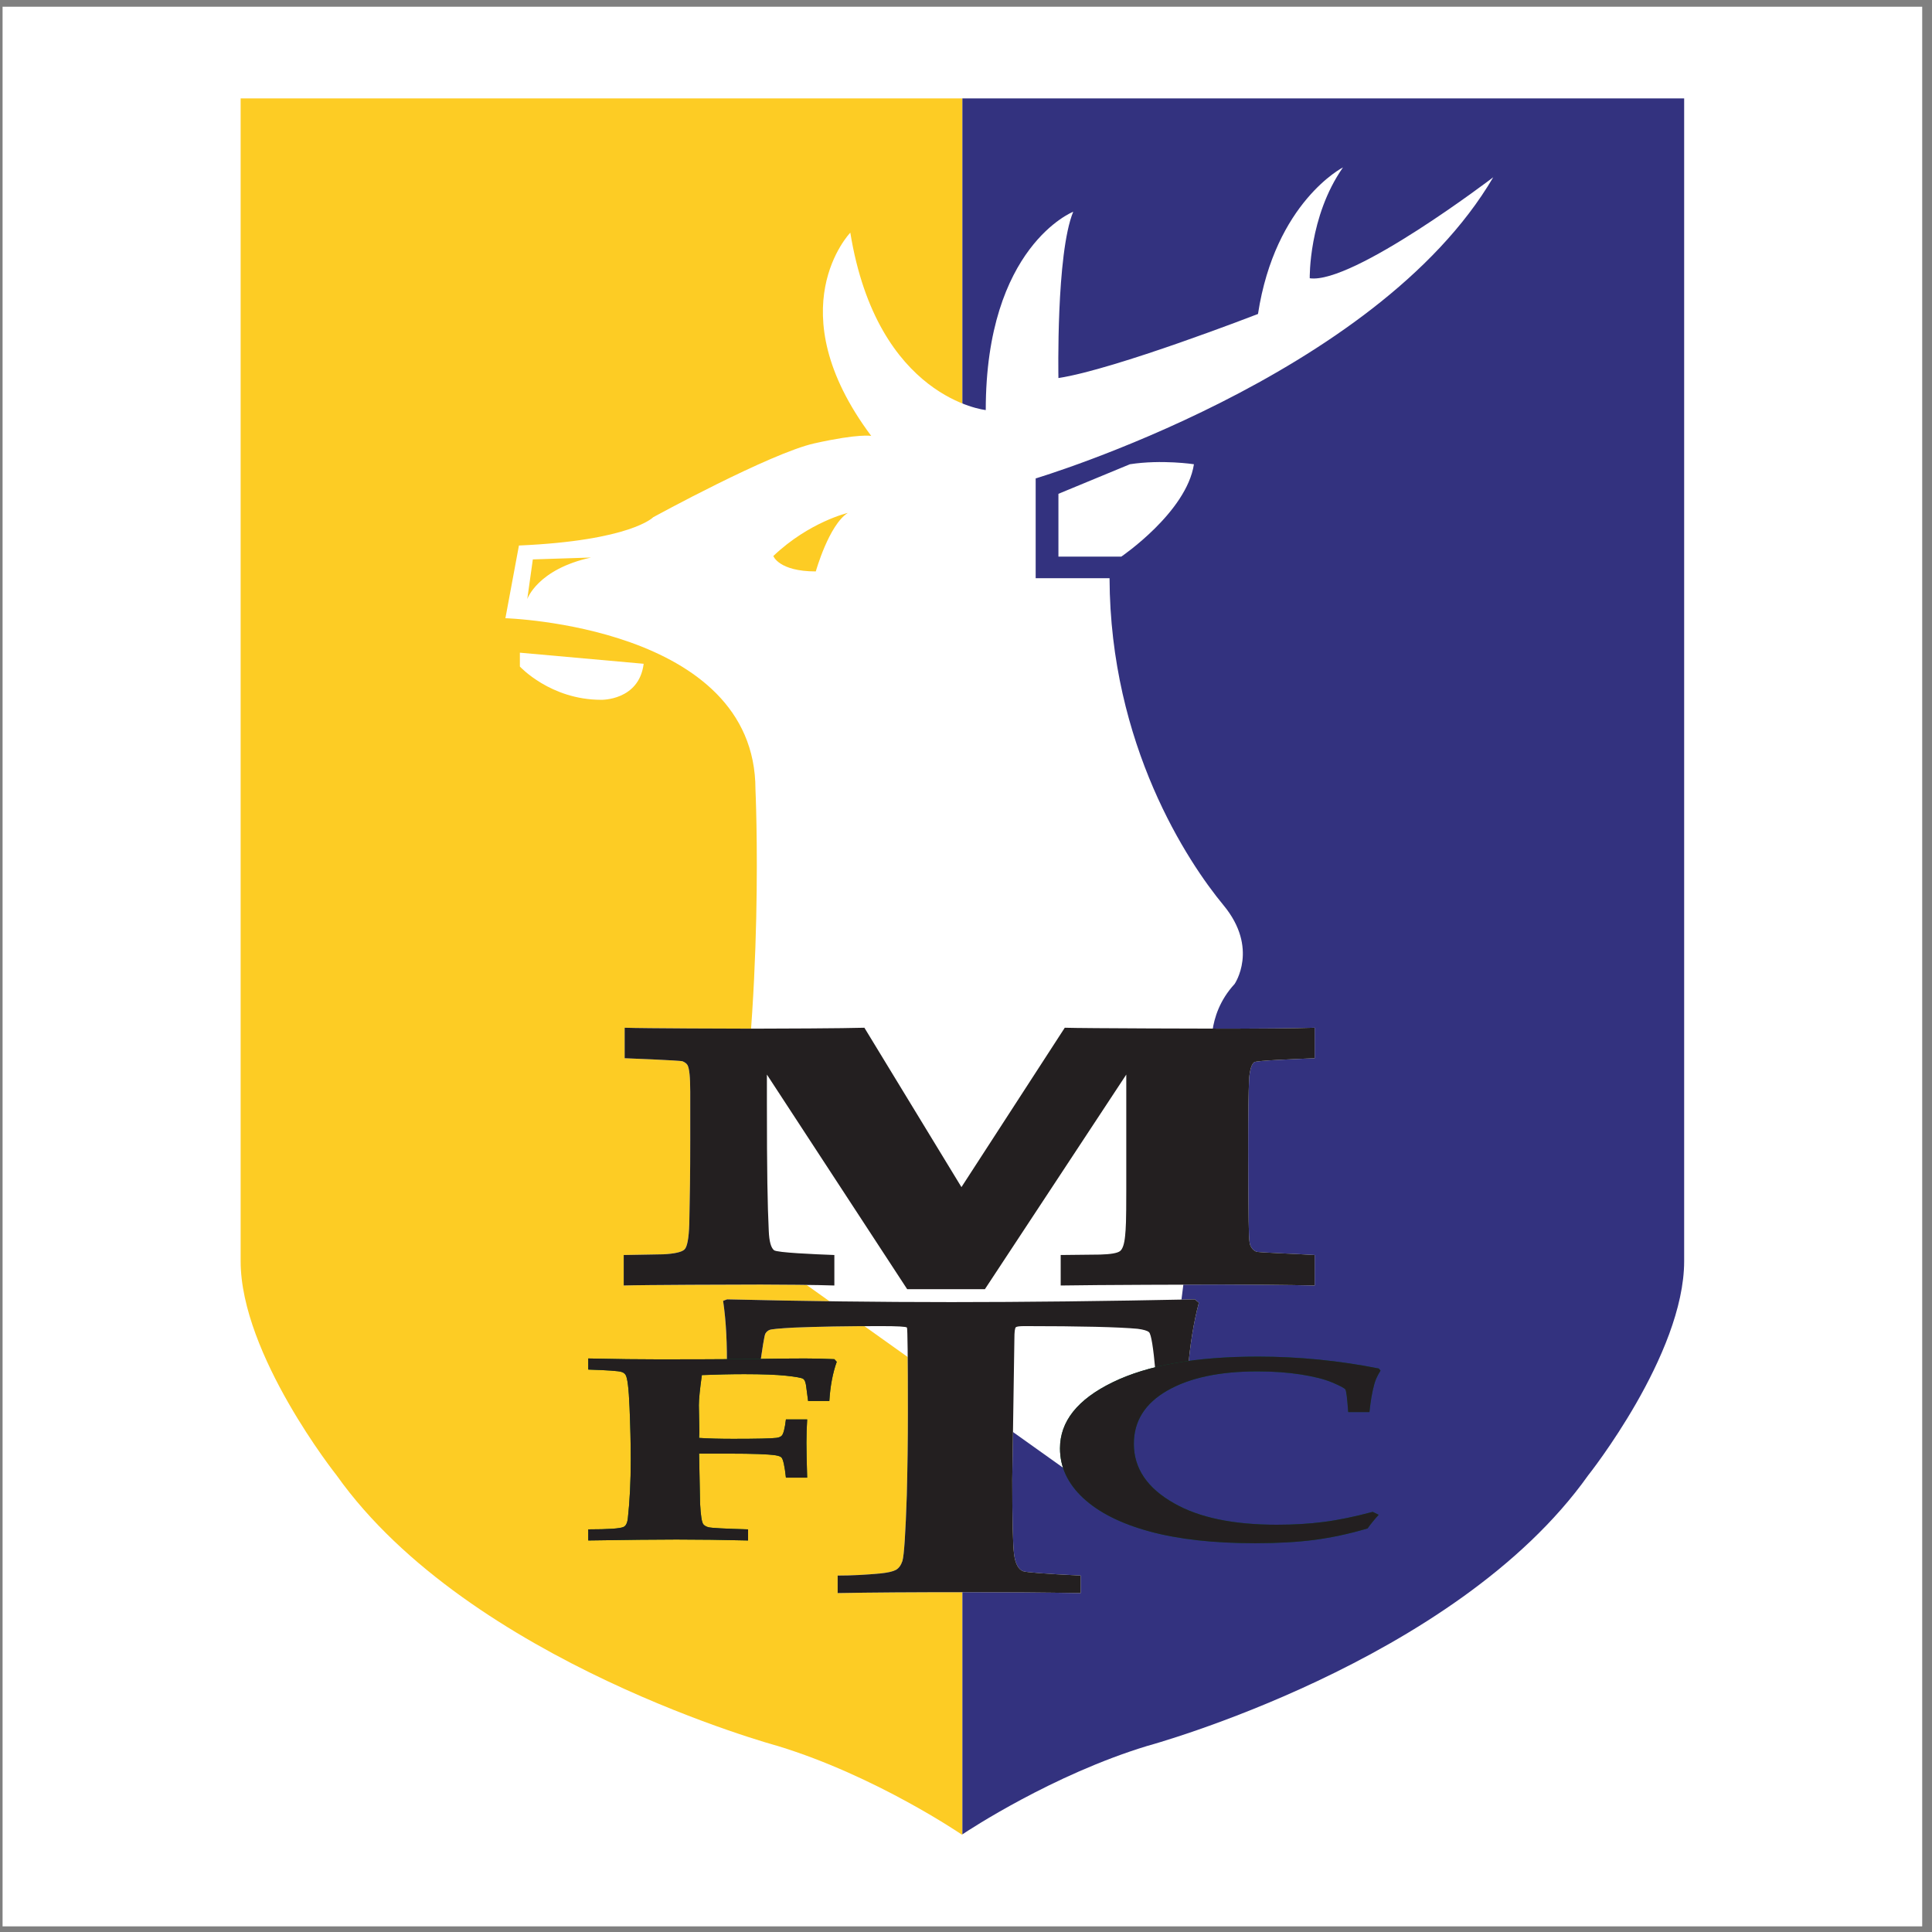
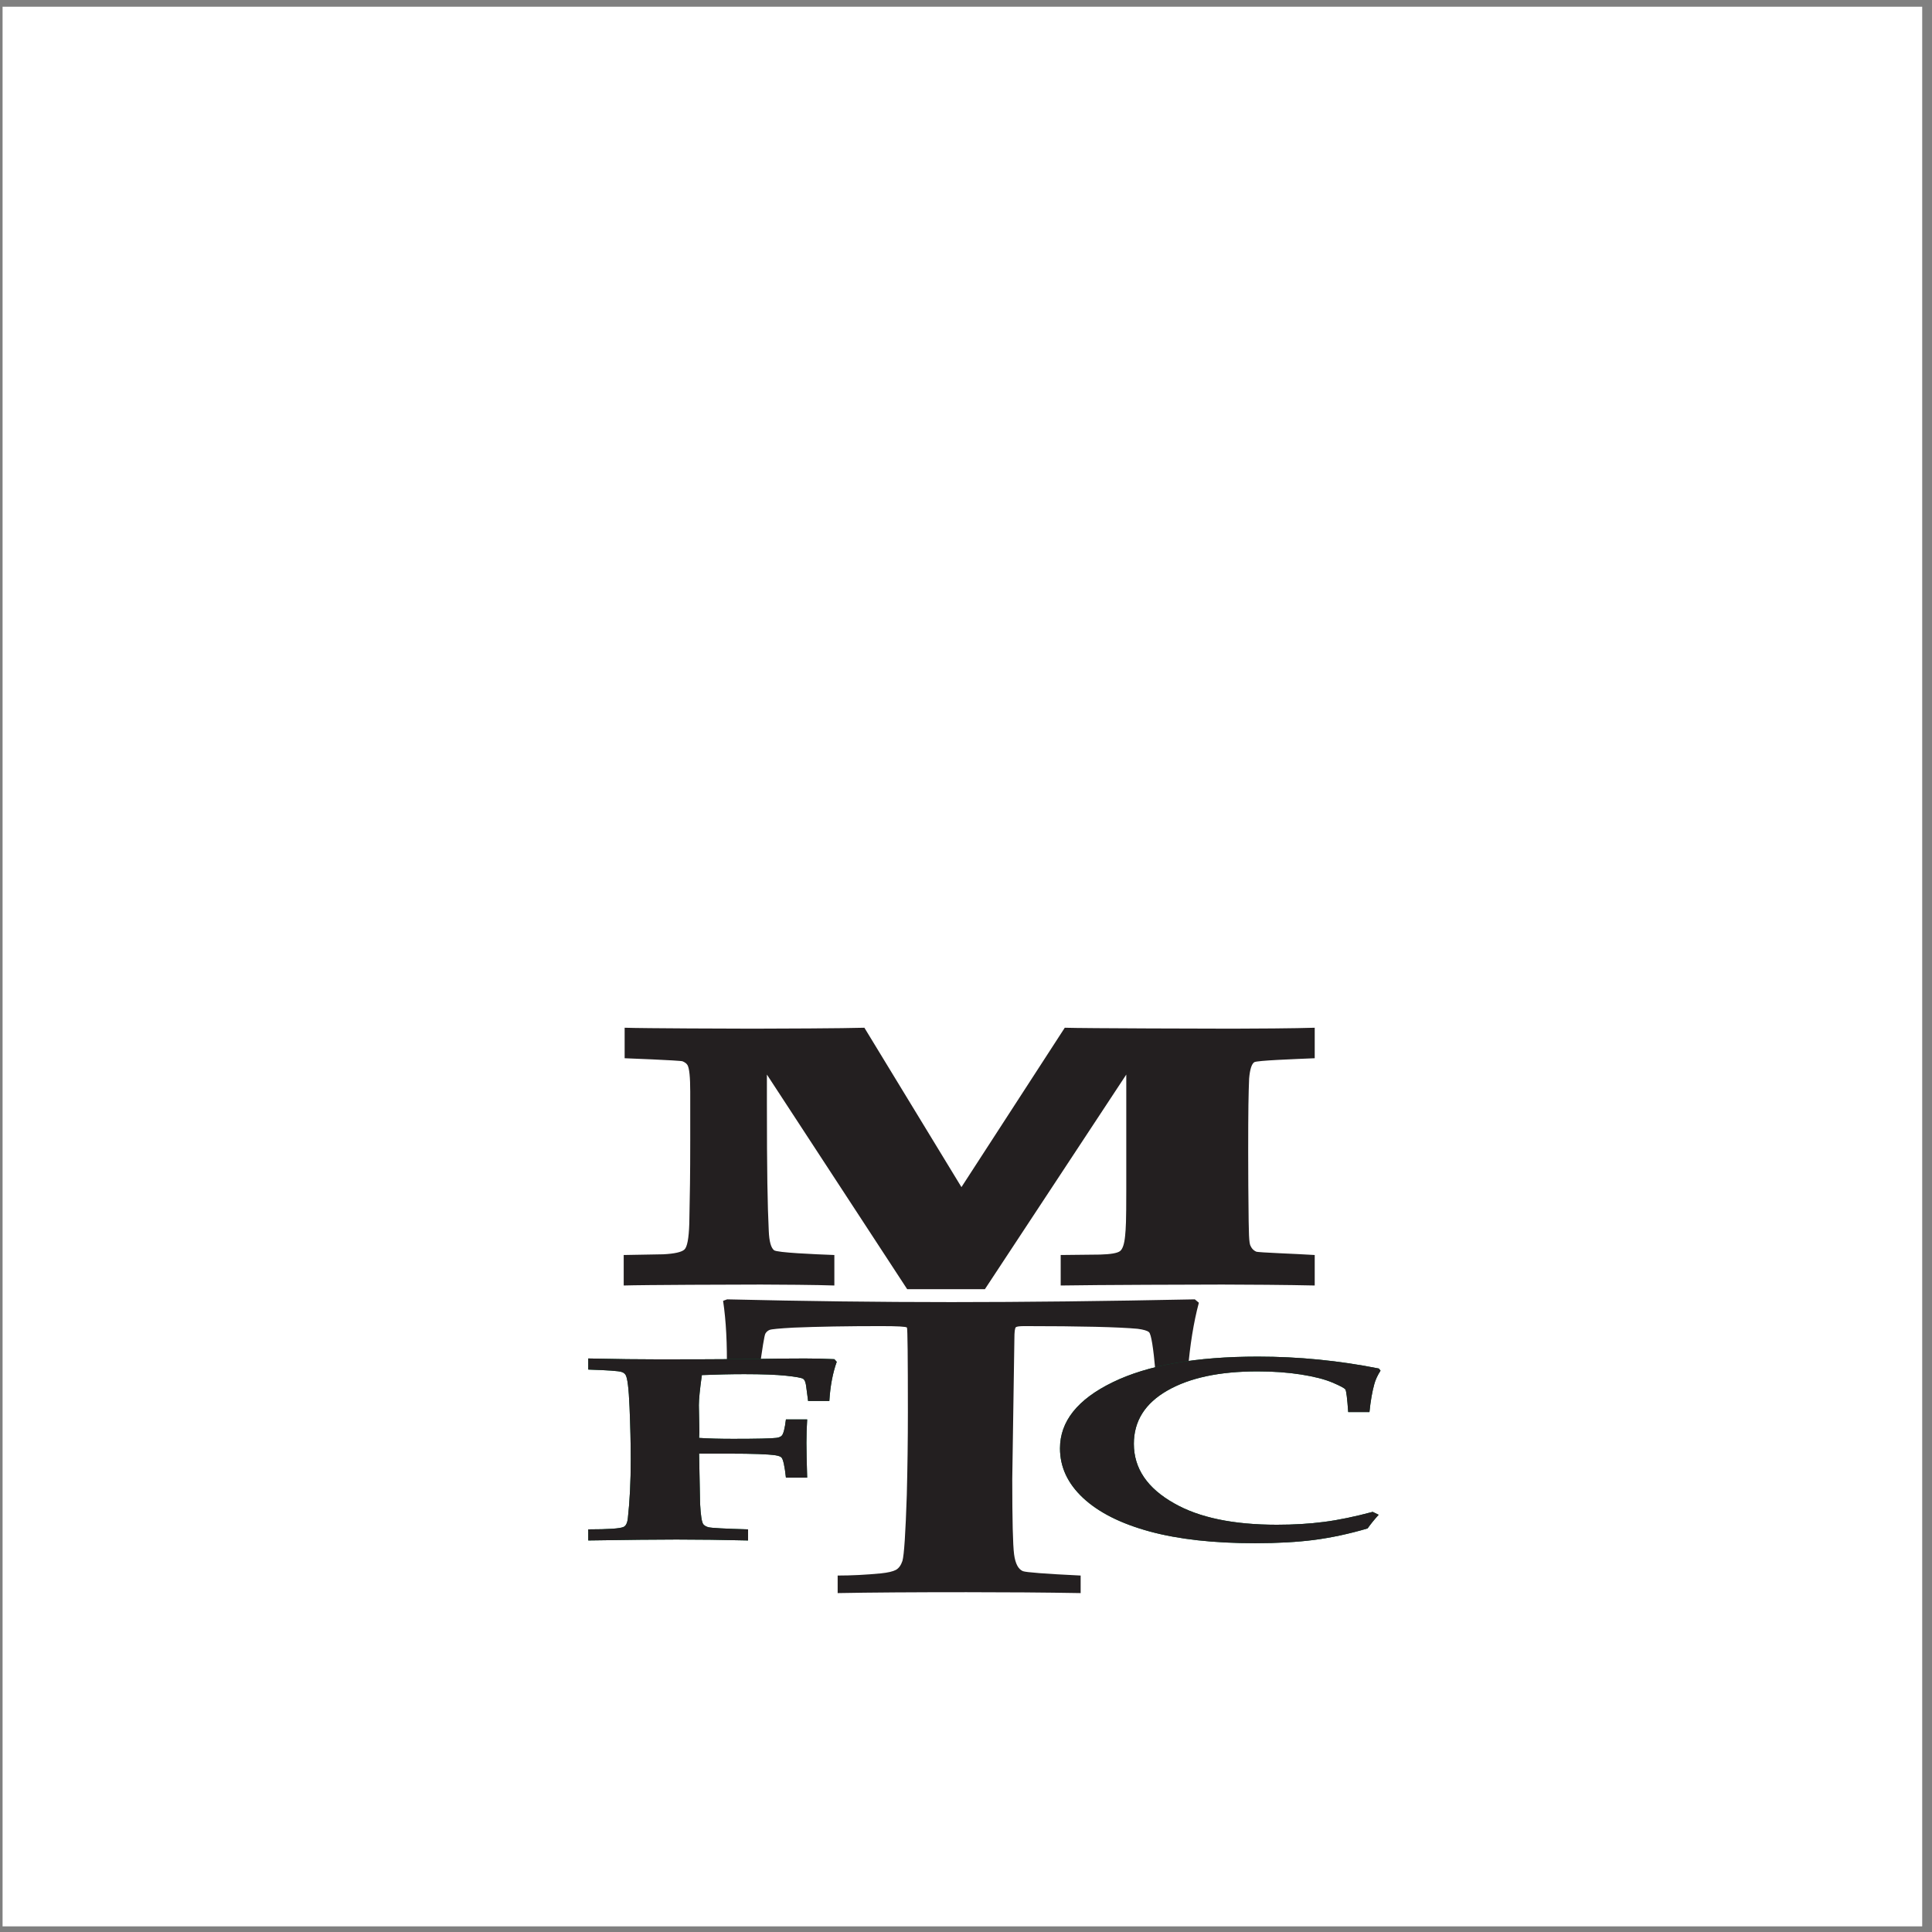
<svg xmlns="http://www.w3.org/2000/svg" width="194pt" height="194pt" viewBox="0 0 194 194" version="1.1">
  <rect x="0" y="0" width="194" height="194" fill="#808080" stroke="none" />
  <g id="surface1">
    <path style=" stroke:none;fill-rule:evenodd;fill:rgb(100%,100%,100%);fill-opacity:1;" d="M 0.258 0.676 L 193.016 0.676 L 193.016 193.434 L 0.258 193.434 L 0.258 0.676 " />
-     <path style=" stroke:none;fill-rule:evenodd;fill:rgb(99.199%,79.999%,14.099%);fill-opacity:1;" d="M 24.164 9.883 C 24.164 9.883 24.164 117.238 24.164 126.637 C 24.164 136.039 33.809 148.156 33.809 148.156 C 47.168 166.957 78.09 175.32 78.09 175.32 C 87.98 178.336 96.59 184.227 96.59 184.227 C 96.59 184.227 96.609 184.215 96.637 184.195 L 96.637 9.883 L 24.164 9.883 " />
-     <path style=" stroke:none;fill-rule:evenodd;fill:rgb(20%,19.6%,49.799%);fill-opacity:1;" d="M 96.637 9.883 L 96.637 184.195 C 97.293 183.758 105.691 178.215 115.188 175.32 C 115.188 175.32 146.109 166.957 159.465 148.156 C 159.465 148.156 169.113 136.039 169.113 126.637 C 169.113 117.238 169.113 9.883 169.113 9.883 L 96.637 9.883 " />
    <path style=" stroke:none;fill-rule:evenodd;fill:rgb(100%,100%,100%);fill-opacity:1;" d="M 60.367 70.27 C 60.367 70.27 64.168 70.363 64.633 66.652 L 52.203 65.539 L 52.203 66.93 C 52.203 66.93 55.266 70.27 60.367 70.27 " />
    <path style=" stroke:none;fill-rule:evenodd;fill:rgb(100%,100%,100%);fill-opacity:1;" d="M 106.281 55.895 L 112.59 55.895 C 112.59 55.895 119.145 51.441 119.887 46.617 C 119.887 46.617 116.672 46.121 113.457 46.617 L 106.281 49.586 L 106.281 55.895 " />
-     <path style=" stroke:none;fill-rule:evenodd;fill:rgb(100%,100%,100%);fill-opacity:1;" d="M 122.855 90.895 C 126.441 95.223 123.969 98.809 123.969 98.809 C 121 102.027 121.742 105.859 121.742 105.859 L 118.156 134.305 L 108.879 148.898 L 79.199 127.75 L 75.734 126.762 L 73.508 119.219 C 76.848 100.418 75.859 79.27 75.859 79.27 C 75.859 62.82 50.75 62.078 50.75 62.078 L 52.109 54.777 C 63.367 54.285 65.594 51.934 65.594 51.934 C 65.594 51.934 77.344 45.504 81.793 44.516 C 86.305 43.512 87.484 43.773 87.484 43.773 C 77.961 31.031 85.383 23.363 85.383 23.363 C 88.102 40.062 98.984 41.176 98.984 41.176 C 98.984 24.727 107.766 21.262 107.766 21.262 C 106.035 25.469 106.281 37.961 106.281 37.961 C 111.973 37.094 126.32 31.527 126.32 31.527 C 128.051 20.273 134.855 16.809 134.855 16.809 C 131.391 21.758 131.516 27.941 131.516 27.941 C 135.844 28.559 149.941 17.801 149.941 17.801 C 138.191 37.836 103.996 48.039 103.996 48.039 L 103.996 58.059 L 111.414 58.059 C 111.477 74.816 119.27 86.566 122.855 90.895 Z M 53.504 56.172 L 52.945 60.16 C 52.945 60.16 53.957 57.16 59.348 55.984 Z M 77.652 55.832 C 77.652 55.832 78.207 57.379 81.918 57.379 C 81.918 57.379 83.23 52.707 85.133 51.504 C 85.133 51.504 81.27 52.398 77.652 55.832 " />
-     <path style=" stroke:none;fill-rule:evenodd;fill:rgb(100%,100%,100%);fill-opacity:1;" d="M 84.113 159.969 L 84.113 158.207 C 85.504 158.207 86.949 158.133 88.461 157.988 C 89.168 157.914 89.664 157.797 89.957 157.641 C 90.25 157.48 90.469 157.18 90.617 156.738 C 90.785 156.152 90.93 153.949 91.055 150.129 C 91.125 147.41 91.164 144.633 91.164 141.793 C 91.164 136.234 91.133 133.406 91.07 133.309 C 91.012 133.211 90.145 133.16 88.477 133.16 C 85.07 133.16 82.141 133.211 79.688 133.312 C 78.266 133.391 77.461 133.465 77.277 133.543 C 77.094 133.617 76.953 133.742 76.852 133.918 C 76.754 134.098 76.547 135.359 76.23 137.707 L 72.98 137.707 C 73.031 134.969 72.906 132.605 72.609 130.621 L 73.016 130.473 C 80.73 130.656 88.238 130.75 95.539 130.75 C 102.816 130.75 110.961 130.656 119.977 130.473 L 120.383 130.812 C 119.859 132.77 119.488 135.07 119.27 137.707 L 116.023 137.707 C 115.809 135.289 115.594 133.977 115.379 133.773 C 115.211 133.621 114.828 133.508 114.234 133.43 C 112.328 133.254 108.535 133.16 102.859 133.16 C 102.383 133.16 102.098 133.199 102.004 133.273 C 101.906 133.371 101.859 133.754 101.859 134.414 L 101.645 148.535 C 101.645 152.629 101.707 155.145 101.828 156.074 C 101.953 157.008 102.246 157.57 102.715 157.766 C 103.035 157.887 104.965 158.035 108.512 158.207 L 108.512 159.969 C 104.91 159.906 101.09 159.879 97.047 159.879 C 91.73 159.879 87.418 159.906 84.113 159.969 " />
+     <path style=" stroke:none;fill-rule:evenodd;fill:rgb(100%,100%,100%);fill-opacity:1;" d="M 122.855 90.895 C 126.441 95.223 123.969 98.809 123.969 98.809 C 121 102.027 121.742 105.859 121.742 105.859 L 118.156 134.305 L 108.879 148.898 L 79.199 127.75 L 75.734 126.762 L 73.508 119.219 C 76.848 100.418 75.859 79.27 75.859 79.27 C 75.859 62.82 50.75 62.078 50.75 62.078 L 52.109 54.777 C 63.367 54.285 65.594 51.934 65.594 51.934 C 65.594 51.934 77.344 45.504 81.793 44.516 C 86.305 43.512 87.484 43.773 87.484 43.773 C 77.961 31.031 85.383 23.363 85.383 23.363 C 88.102 40.062 98.984 41.176 98.984 41.176 C 98.984 24.727 107.766 21.262 107.766 21.262 C 106.035 25.469 106.281 37.961 106.281 37.961 C 111.973 37.094 126.32 31.527 126.32 31.527 C 128.051 20.273 134.855 16.809 134.855 16.809 C 131.391 21.758 131.516 27.941 131.516 27.941 C 135.844 28.559 149.941 17.801 149.941 17.801 C 138.191 37.836 103.996 48.039 103.996 48.039 L 103.996 58.059 C 111.477 74.816 119.27 86.566 122.855 90.895 Z M 53.504 56.172 L 52.945 60.16 C 52.945 60.16 53.957 57.16 59.348 55.984 Z M 77.652 55.832 C 77.652 55.832 78.207 57.379 81.918 57.379 C 81.918 57.379 83.23 52.707 85.133 51.504 C 85.133 51.504 81.27 52.398 77.652 55.832 " />
    <path style=" stroke:none;fill-rule:evenodd;fill:rgb(13.699%,12.199%,12.5%);fill-opacity:1;" d="M 84.113 159.969 L 84.113 158.207 C 85.504 158.207 86.949 158.133 88.461 157.988 C 89.168 157.914 89.664 157.797 89.957 157.641 C 90.25 157.48 90.469 157.18 90.617 156.738 C 90.785 156.152 90.93 153.949 91.055 150.129 C 91.125 147.41 91.164 144.633 91.164 141.793 C 91.164 136.234 91.133 133.406 91.07 133.309 C 91.012 133.211 90.145 133.16 88.477 133.16 C 85.07 133.16 82.141 133.211 79.688 133.312 C 78.266 133.391 77.461 133.465 77.277 133.543 C 77.094 133.617 76.953 133.742 76.852 133.918 C 76.754 134.098 76.547 135.359 76.23 137.707 L 72.98 137.707 C 73.031 134.969 72.906 132.605 72.609 130.621 L 73.016 130.473 C 80.73 130.656 88.238 130.75 95.539 130.75 C 102.816 130.75 110.961 130.656 119.977 130.473 L 120.383 130.812 C 119.859 132.77 119.488 135.07 119.27 137.707 L 116.023 137.707 C 115.809 135.289 115.594 133.977 115.379 133.773 C 115.211 133.621 114.828 133.508 114.234 133.43 C 112.328 133.254 108.535 133.16 102.859 133.16 C 102.383 133.16 102.098 133.199 102.004 133.273 C 101.906 133.371 101.859 133.754 101.859 134.414 L 101.645 148.535 C 101.645 152.629 101.707 155.145 101.828 156.074 C 101.953 157.008 102.246 157.57 102.715 157.766 C 103.035 157.887 104.965 158.035 108.512 158.207 L 108.512 159.969 C 104.91 159.906 101.09 159.879 97.047 159.879 C 91.73 159.879 87.418 159.906 84.113 159.969 " />
    <path style=" stroke:none;fill-rule:evenodd;fill:rgb(0%,37.599%,21.199%);fill-opacity:1;" d="M 59.07 154.684 L 59.07 153.57 C 61.086 153.57 62.262 153.488 62.598 153.332 C 62.848 153.234 63 152.926 63.051 152.402 C 63.238 150.719 63.336 148.77 63.336 146.559 C 63.336 144.922 63.293 143.164 63.215 141.289 C 63.137 139.414 63.004 138.332 62.812 138.047 C 62.715 137.906 62.582 137.809 62.406 137.762 C 62.137 137.664 61.023 137.586 59.07 137.523 L 59.07 136.41 C 61.855 136.473 64.25 136.5 66.258 136.5 C 69.184 136.5 72.258 136.488 75.473 136.465 C 77.59 136.426 79.371 136.41 80.82 136.41 C 81.855 136.41 82.844 136.434 83.781 136.48 L 84.02 136.746 C 83.621 137.855 83.371 139.164 83.277 140.676 L 81.145 140.676 L 80.961 139.281 C 80.914 138.836 80.809 138.559 80.648 138.453 C 80.484 138.348 79.914 138.246 78.934 138.141 C 77.957 138.039 76.555 137.984 74.734 137.984 C 73.395 137.984 71.973 138.02 70.477 138.078 C 70.277 139.496 70.176 140.504 70.176 141.105 L 70.227 143.809 L 70.199 144.387 C 71.141 144.449 72.281 144.48 73.617 144.48 C 76.02 144.48 77.465 144.445 77.953 144.383 C 78.203 144.352 78.383 144.277 78.496 144.164 C 78.668 143.988 78.809 143.445 78.918 142.531 L 81.051 142.531 C 81.004 143.316 80.977 144.102 80.977 144.887 C 80.977 145.609 81.004 146.773 81.051 148.375 L 78.918 148.375 C 78.793 147.223 78.645 146.547 78.473 146.352 C 78.379 146.254 78.18 146.184 77.883 146.133 C 77.129 146.02 75.594 145.965 73.285 145.965 L 70.199 145.965 L 70.297 150.961 C 70.359 152.172 70.469 152.875 70.629 153.066 C 70.738 153.195 70.906 153.289 71.129 153.355 C 71.449 153.434 72.777 153.504 75.117 153.57 L 75.117 154.684 C 72.559 154.621 70.164 154.59 67.93 154.59 C 65.949 154.59 62.996 154.621 59.07 154.684 " />
    <path style=" stroke:none;fill-rule:evenodd;fill:rgb(0%,37.599%,21.199%);fill-opacity:1;" d="M 137.84 151.812 L 138.438 152.105 C 138.02 152.562 137.648 153.02 137.324 153.477 C 135.473 154.023 133.691 154.402 131.973 154.629 C 130.258 154.848 128.281 154.961 126.047 154.961 C 121.863 154.961 118.328 154.566 115.441 153.781 C 112.551 152.992 110.328 151.875 108.77 150.426 C 107.215 148.977 106.438 147.316 106.438 145.438 C 106.438 142.73 108.195 140.52 111.723 138.801 C 115.242 137.082 120.105 136.223 126.305 136.223 C 128.363 136.223 130.406 136.324 132.43 136.523 C 134.449 136.723 136.461 137.02 138.453 137.418 L 138.625 137.633 C 138.328 138.094 138.121 138.539 138.004 138.969 C 137.789 139.734 137.625 140.676 137.512 141.789 L 135.379 141.789 C 135.281 140.41 135.188 139.656 135.094 139.52 C 134.996 139.383 134.562 139.152 133.785 138.824 C 133.012 138.496 131.965 138.23 130.645 138.02 C 129.32 137.812 127.863 137.707 126.266 137.707 C 122.469 137.707 119.453 138.348 117.215 139.633 C 114.977 140.914 113.855 142.699 113.855 144.98 C 113.855 147.453 115.211 149.449 117.918 150.965 C 120.418 152.391 123.852 153.105 128.215 153.105 C 129.902 153.105 131.484 153.012 132.953 152.82 C 134.43 152.629 136.059 152.289 137.84 151.812 " />
    <path style=" stroke:none;fill-rule:evenodd;fill:rgb(13.699%,12.199%,12.5%);fill-opacity:1;" d="M 59.07 154.684 L 59.07 153.57 C 61.086 153.57 62.262 153.488 62.598 153.332 C 62.848 153.234 63 152.926 63.051 152.402 C 63.238 150.719 63.336 148.77 63.336 146.559 C 63.336 144.922 63.293 143.164 63.215 141.289 C 63.137 139.414 63.004 138.332 62.812 138.047 C 62.715 137.906 62.582 137.809 62.406 137.762 C 62.137 137.664 61.023 137.586 59.07 137.523 L 59.07 136.41 C 61.855 136.473 64.25 136.5 66.258 136.5 C 69.184 136.5 72.258 136.488 75.473 136.465 C 77.59 136.426 79.371 136.41 80.82 136.41 C 81.855 136.41 82.844 136.434 83.781 136.48 L 84.02 136.746 C 83.621 137.855 83.371 139.164 83.277 140.676 L 81.145 140.676 L 80.961 139.281 C 80.914 138.836 80.809 138.559 80.648 138.453 C 80.484 138.348 79.914 138.246 78.934 138.141 C 77.957 138.039 76.555 137.984 74.734 137.984 C 73.395 137.984 71.973 138.02 70.477 138.078 C 70.277 139.496 70.176 140.504 70.176 141.105 L 70.227 143.809 L 70.199 144.387 C 71.141 144.449 72.281 144.48 73.617 144.48 C 76.02 144.48 77.465 144.445 77.953 144.383 C 78.203 144.352 78.383 144.277 78.496 144.164 C 78.668 143.988 78.809 143.445 78.918 142.531 L 81.051 142.531 C 81.004 143.316 80.977 144.102 80.977 144.887 C 80.977 145.609 81.004 146.773 81.051 148.375 L 78.918 148.375 C 78.793 147.223 78.645 146.547 78.473 146.352 C 78.379 146.254 78.18 146.184 77.883 146.133 C 77.129 146.02 75.594 145.965 73.285 145.965 L 70.199 145.965 L 70.297 150.961 C 70.359 152.172 70.469 152.875 70.629 153.066 C 70.738 153.195 70.906 153.289 71.129 153.355 C 71.449 153.434 72.777 153.504 75.117 153.57 L 75.117 154.684 C 72.559 154.621 70.164 154.59 67.93 154.59 C 65.949 154.59 62.996 154.621 59.07 154.684 " />
    <path style=" stroke:none;fill-rule:evenodd;fill:rgb(13.699%,12.199%,12.5%);fill-opacity:1;" d="M 137.84 151.812 L 138.438 152.105 C 138.02 152.562 137.648 153.02 137.324 153.477 C 135.473 154.023 133.691 154.402 131.973 154.629 C 130.258 154.848 128.281 154.961 126.047 154.961 C 121.863 154.961 118.328 154.566 115.441 153.781 C 112.551 152.992 110.328 151.875 108.77 150.426 C 107.215 148.977 106.438 147.316 106.438 145.438 C 106.438 142.73 108.195 140.52 111.723 138.801 C 115.242 137.082 120.105 136.223 126.305 136.223 C 128.363 136.223 130.406 136.324 132.43 136.523 C 134.449 136.723 136.461 137.02 138.453 137.418 L 138.625 137.633 C 138.328 138.094 138.121 138.539 138.004 138.969 C 137.789 139.734 137.625 140.676 137.512 141.789 L 135.379 141.789 C 135.281 140.41 135.188 139.656 135.094 139.52 C 134.996 139.383 134.562 139.152 133.785 138.824 C 133.012 138.496 131.965 138.23 130.645 138.02 C 129.32 137.812 127.863 137.707 126.266 137.707 C 122.469 137.707 119.453 138.348 117.215 139.633 C 114.977 140.914 113.855 142.699 113.855 144.98 C 113.855 147.453 115.211 149.449 117.918 150.965 C 120.418 152.391 123.852 153.105 128.215 153.105 C 129.902 153.105 131.484 153.012 132.953 152.82 C 134.43 152.629 136.059 152.289 137.84 151.812 " />
    <path style=" stroke:none;fill-rule:evenodd;fill:rgb(100%,100%,100%);fill-opacity:1;" d="M 96.543 119.203 L 106.918 103.199 C 108.777 103.262 122.047 103.293 123.723 103.293 C 125.691 103.293 130.188 103.262 132.016 103.199 L 132.016 106.262 C 129.965 106.352 126.211 106.484 125.945 106.66 C 125.68 106.84 125.508 107.387 125.43 108.301 C 125.367 109.859 125.336 111.332 125.336 115.676 C 125.336 117.883 125.352 120.207 125.383 122.641 C 125.414 125.082 125.508 124.969 125.664 125.273 C 125.773 125.449 125.93 125.586 126.133 125.68 C 126.336 125.777 130.027 125.891 132.016 126.02 L 132.016 129.082 C 129.512 129.02 124.684 128.988 122.727 128.988 C 120.75 128.988 109.898 129.02 106.508 129.082 L 106.508 126.02 L 110.453 125.977 C 111.523 125.949 112.191 125.832 112.461 125.633 C 112.727 125.434 112.898 124.922 112.977 124.102 C 113.055 123.277 113.094 122.727 113.094 119.477 L 113.094 107.902 L 98.898 129.453 L 91.094 129.453 L 77.008 107.902 L 77.008 110.785 C 77.008 117.715 77.07 120.996 77.195 123.605 C 77.238 124.656 77.418 125.301 77.727 125.543 C 78.035 125.785 81.785 125.945 83.781 126.02 L 83.781 129.082 C 82.184 129.02 77.996 128.988 76.402 128.988 C 74.027 128.988 64.488 129.02 62.629 129.082 L 62.629 126.02 L 66.609 125.949 C 67.73 125.891 68.438 125.73 68.719 125.477 C 69.004 125.227 69.168 124.355 69.215 122.863 C 69.277 119.832 69.309 118.039 69.309 114.516 C 69.309 112.648 69.309 112.004 69.309 109.613 C 69.309 108.16 69.219 107.273 69.035 106.949 C 68.945 106.797 68.781 106.672 68.539 106.57 C 68.297 106.473 62.723 106.262 62.723 106.262 L 62.723 103.199 C 64.582 103.262 73.824 103.293 75.609 103.293 C 77.684 103.293 84.879 103.262 86.797 103.199 L 96.543 119.203 " />
    <path style=" stroke:none;fill-rule:evenodd;fill:rgb(13.699%,12.199%,12.5%);fill-opacity:1;" d="M 96.543 119.203 L 106.918 103.199 C 108.777 103.262 122.047 103.293 123.723 103.293 C 125.691 103.293 130.188 103.262 132.016 103.199 L 132.016 106.262 C 129.965 106.352 126.211 106.484 125.945 106.66 C 125.68 106.84 125.508 107.387 125.43 108.301 C 125.367 109.859 125.336 111.332 125.336 115.676 C 125.336 117.883 125.352 120.207 125.383 122.641 C 125.414 125.082 125.508 124.969 125.664 125.273 C 125.773 125.449 125.93 125.586 126.133 125.68 C 126.336 125.777 130.027 125.891 132.016 126.02 L 132.016 129.082 C 129.512 129.02 124.684 128.988 122.727 128.988 C 120.75 128.988 109.898 129.02 106.508 129.082 L 106.508 126.02 L 110.453 125.977 C 111.523 125.949 112.191 125.832 112.461 125.633 C 112.727 125.434 112.898 124.922 112.977 124.102 C 113.055 123.277 113.094 122.727 113.094 119.477 L 113.094 107.902 L 98.898 129.453 L 91.094 129.453 L 77.008 107.902 L 77.008 110.785 C 77.008 117.715 77.07 120.996 77.195 123.605 C 77.238 124.656 77.418 125.301 77.727 125.543 C 78.035 125.785 81.785 125.945 83.781 126.02 L 83.781 129.082 C 82.184 129.02 77.996 128.988 76.402 128.988 C 74.027 128.988 64.488 129.02 62.629 129.082 L 62.629 126.02 L 66.609 125.949 C 67.73 125.891 68.438 125.73 68.719 125.477 C 69.004 125.227 69.168 124.355 69.215 122.863 C 69.277 119.832 69.309 118.039 69.309 114.516 C 69.309 112.648 69.309 112.004 69.309 109.613 C 69.309 108.16 69.219 107.273 69.035 106.949 C 68.945 106.797 68.781 106.672 68.539 106.57 C 68.297 106.473 62.723 106.262 62.723 106.262 L 62.723 103.199 C 64.582 103.262 73.824 103.293 75.609 103.293 C 77.684 103.293 84.879 103.262 86.797 103.199 L 96.543 119.203 " />
  </g>
</svg>